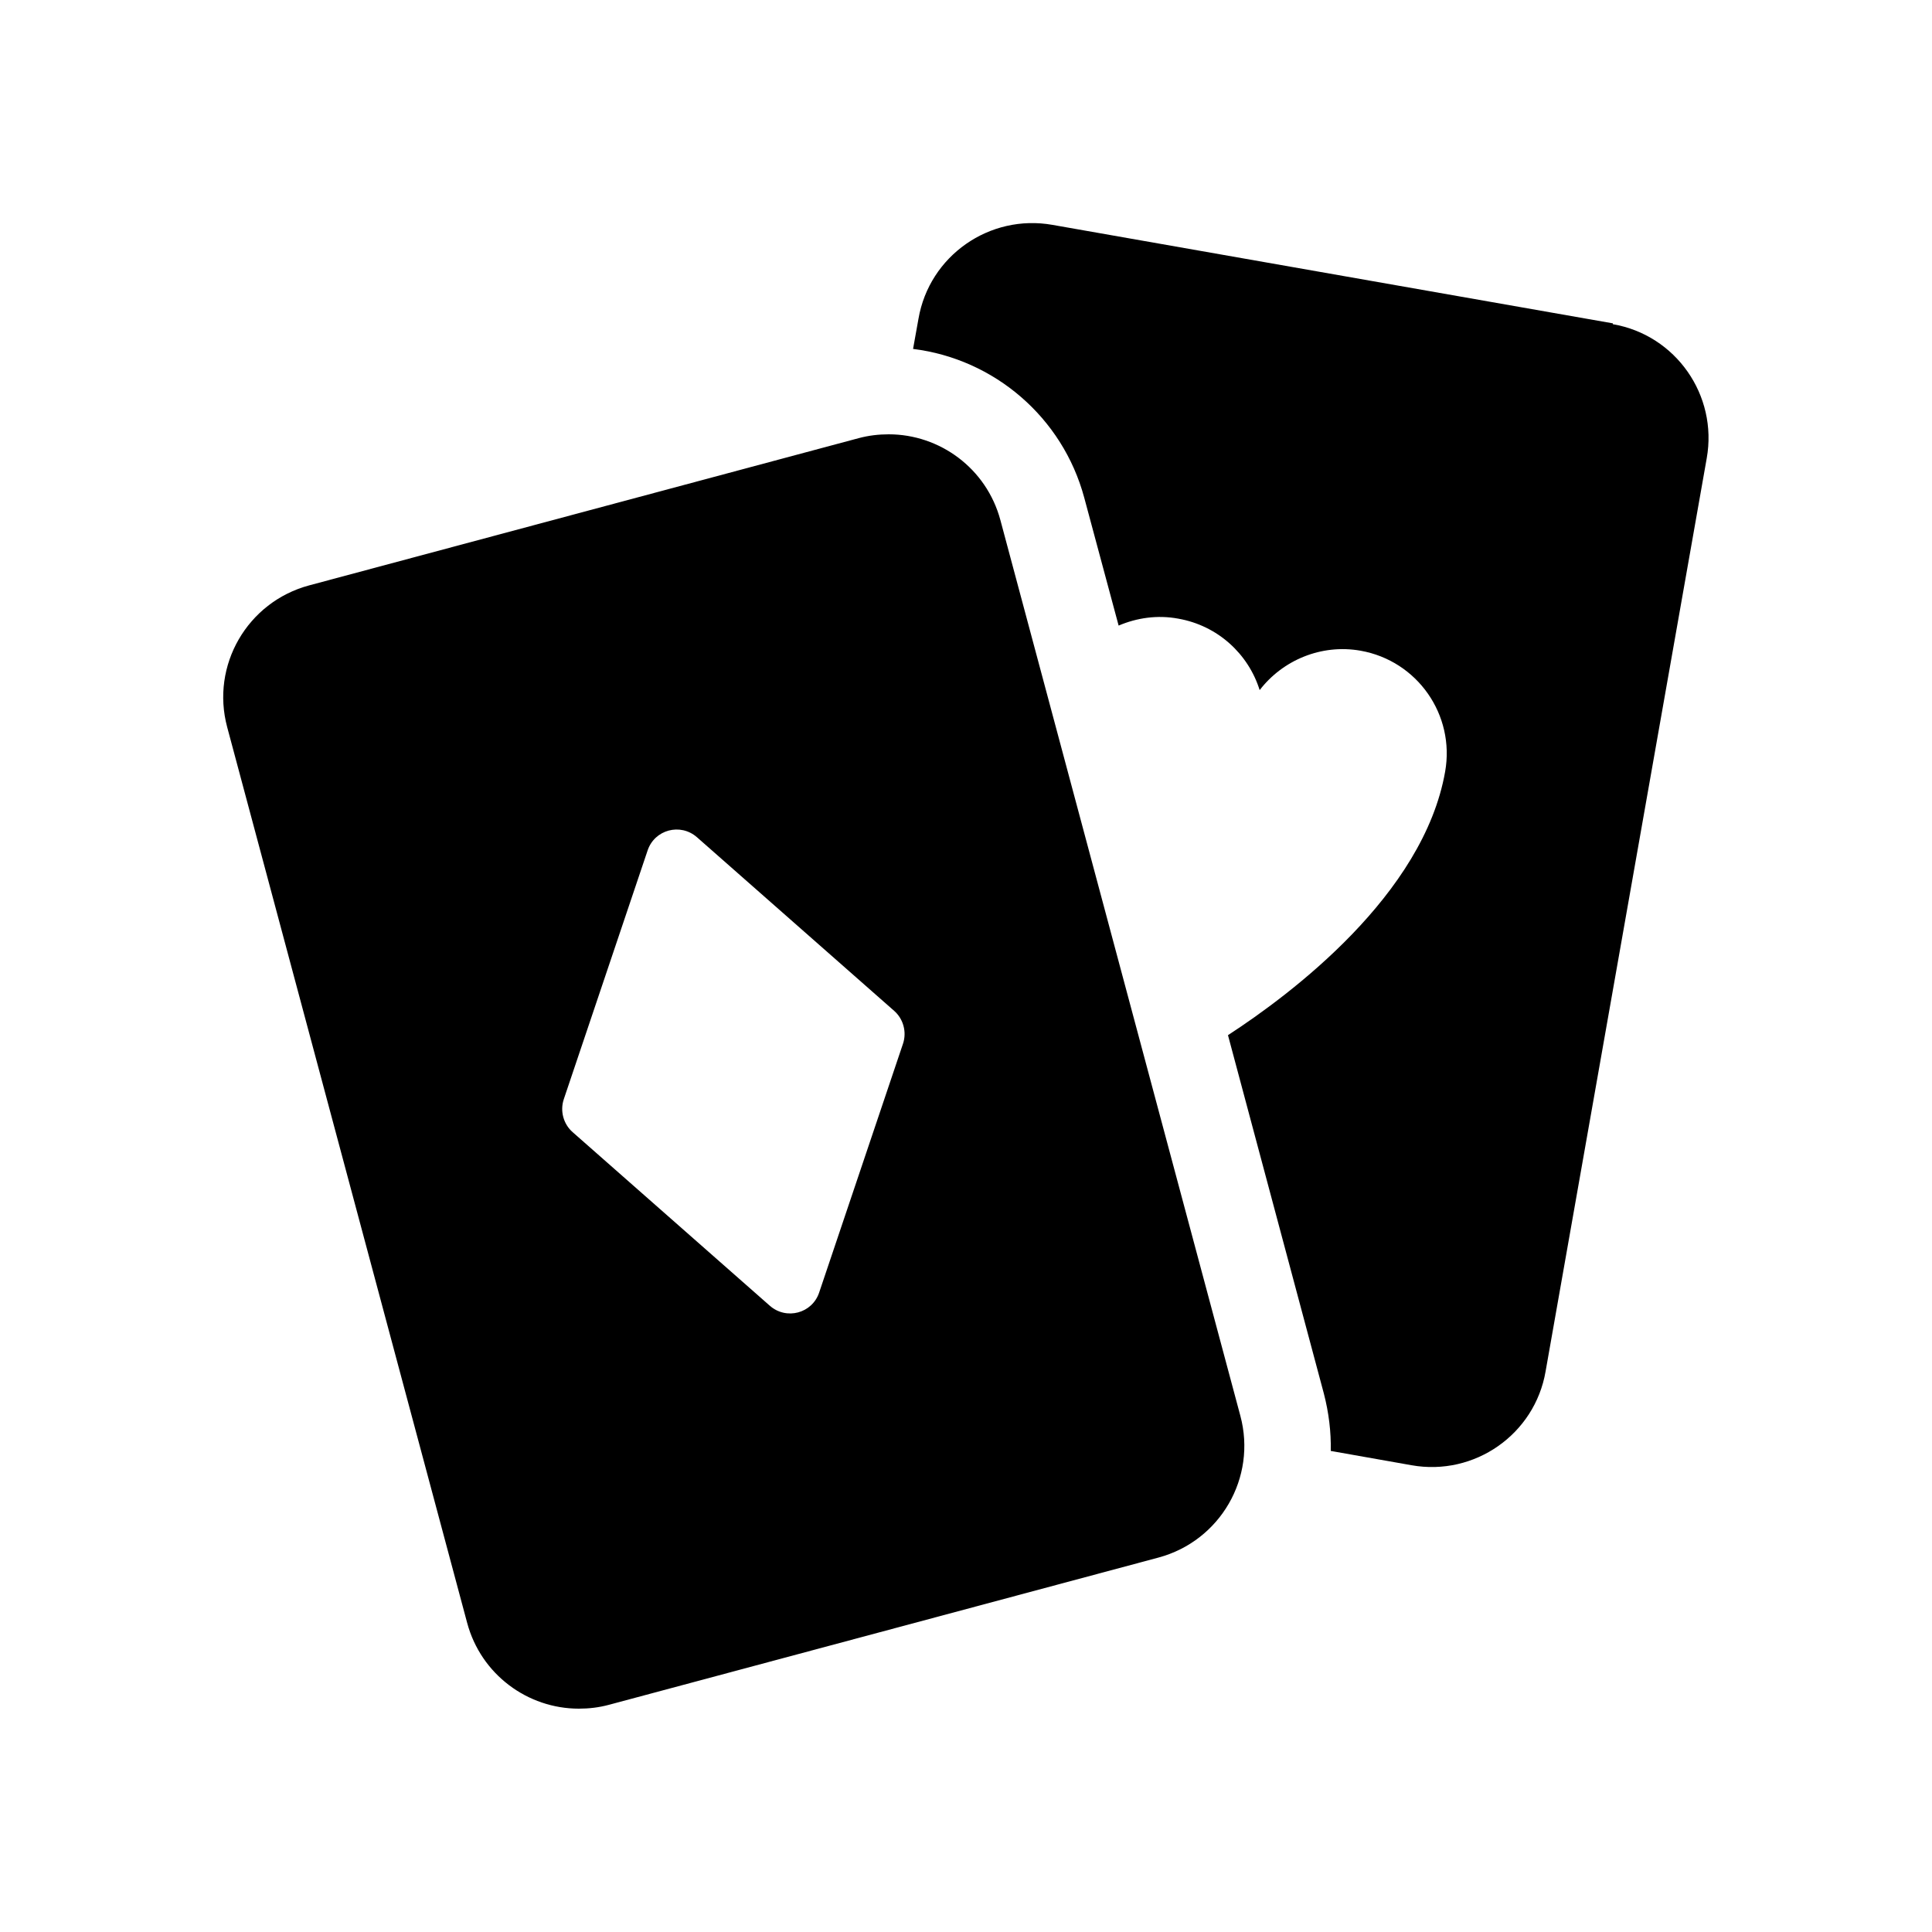
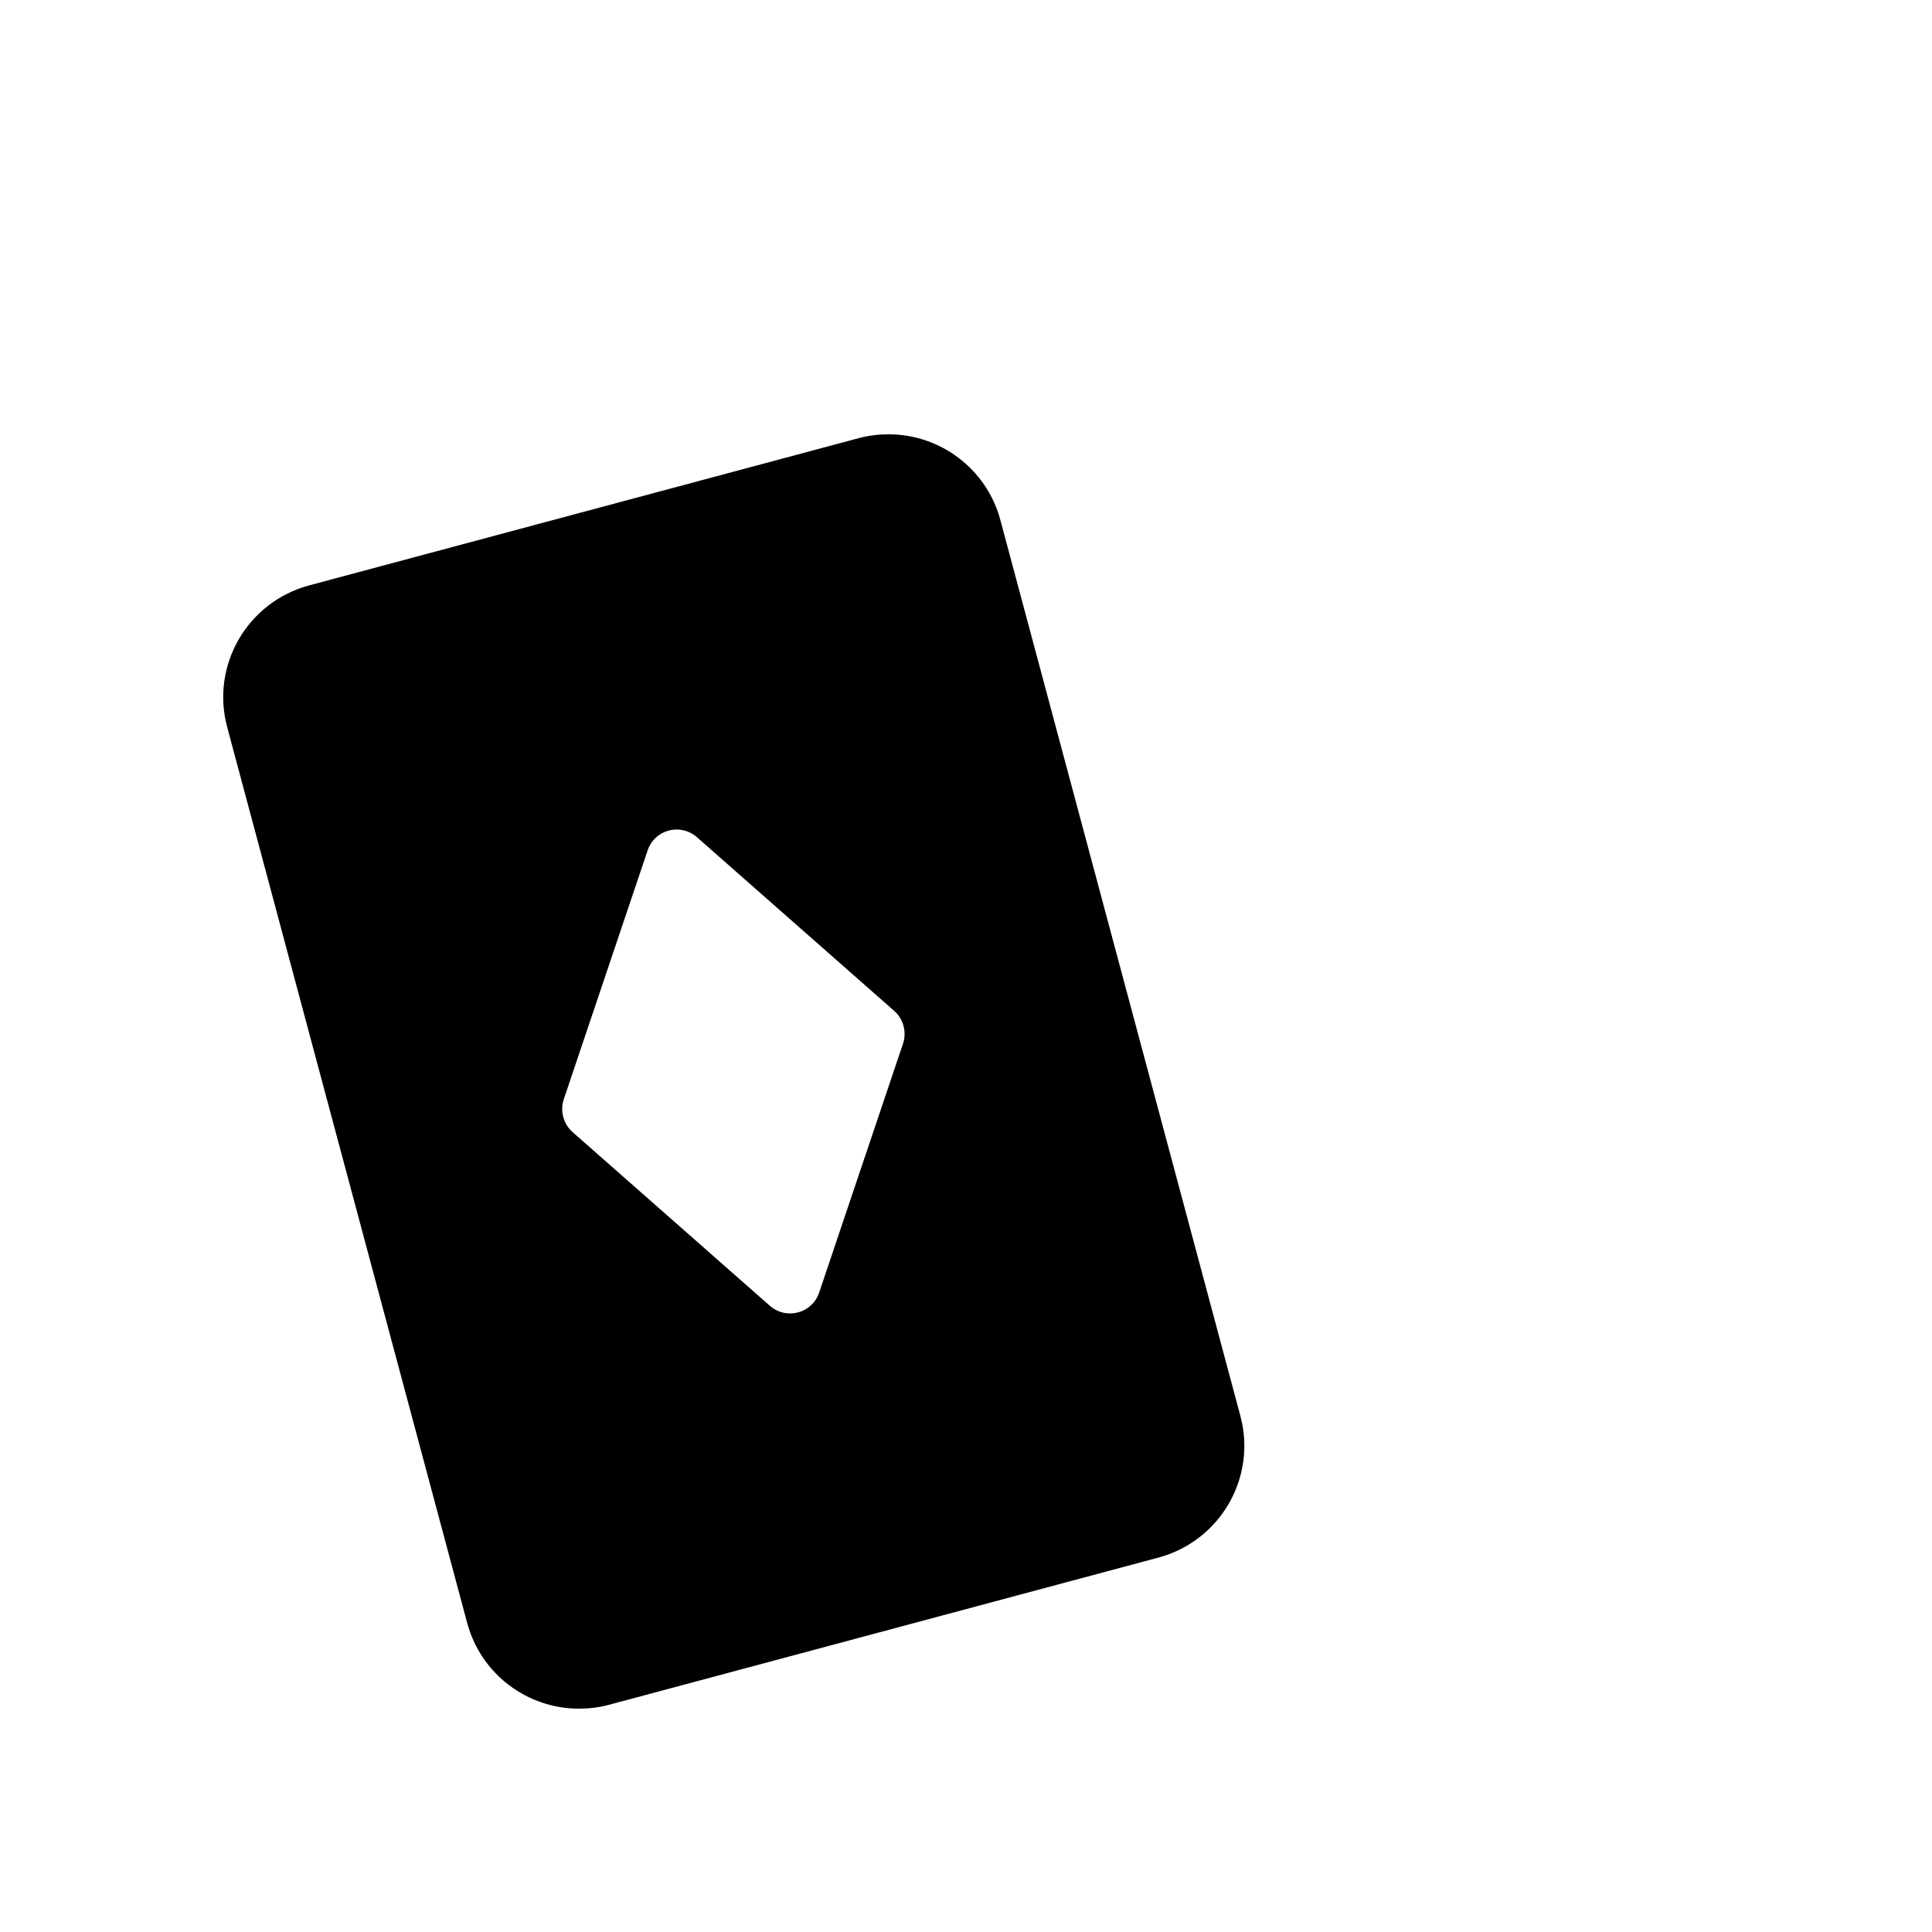
<svg xmlns="http://www.w3.org/2000/svg" id="_圖層_2" data-name="圖層 2" viewBox="0 0 50 50">
  <g id="_圖層_1-2" data-name=" 圖層 1-2">
    <g id="Casino">
-       <path d="M41.75,8.37l-14.51-2.55c-1.63-.29-3.19.8-3.47,2.43l-.14.78c2.1.26,3.87,1.77,4.43,3.85l.89,3.31c.47-.2,1-.28,1.54-.18,1.03.18,1.82.92,2.11,1.85.59-.77,1.59-1.2,2.61-1.02,1.47.26,2.45,1.66,2.19,3.13-.56,3.19-3.99,5.76-5.62,6.82l2.48,9.27c.13.5.19,1,.18,1.49l2.09.37c1.63.29,3.19-.8,3.47-2.43l4.17-23.63c.29-1.63-.8-3.19-2.43-3.47h0v-.02Z" />
-       <path d="M25.89,13.46c-.36-1.34-1.57-2.22-2.89-2.22-.26,0-.52.03-.78.1l-14.22,3.81c-1.6.43-2.55,2.07-2.12,3.67l6.21,23.18c.36,1.34,1.57,2.22,2.89,2.22.26,0,.52-.03.78-.1l14.22-3.81c1.6-.43,2.55-2.07,2.12-3.67,0,0-6.21-23.18-6.21-23.18ZM14.82,29.3c-.24-.21-.33-.55-.23-.85l2.17-6.44c.18-.54.85-.72,1.28-.34l5.1,4.49c.24.21.33.55.23.85l-2.17,6.44c-.18.54-.85.72-1.28.34,0,0-5.1-4.49-5.1-4.49Z" />
+       <path d="M25.89,13.46c-.36-1.34-1.57-2.22-2.89-2.22-.26,0-.52.03-.78.1l-14.22,3.81c-1.6.43-2.55,2.07-2.12,3.67l6.21,23.18c.36,1.34,1.57,2.22,2.89,2.22.26,0,.52-.03.78-.1l14.22-3.81c1.6-.43,2.55-2.07,2.12-3.67,0,0-6.21-23.18-6.21-23.18ZM14.82,29.3c-.24-.21-.33-.55-.23-.85l2.17-6.44c.18-.54.85-.72,1.28-.34l5.1,4.49c.24.21.33.55.23.85l-2.17,6.44c-.18.54-.85.72-1.28.34,0,0-5.1-4.49-5.1-4.49" />
    </g>
  </g>
</svg>